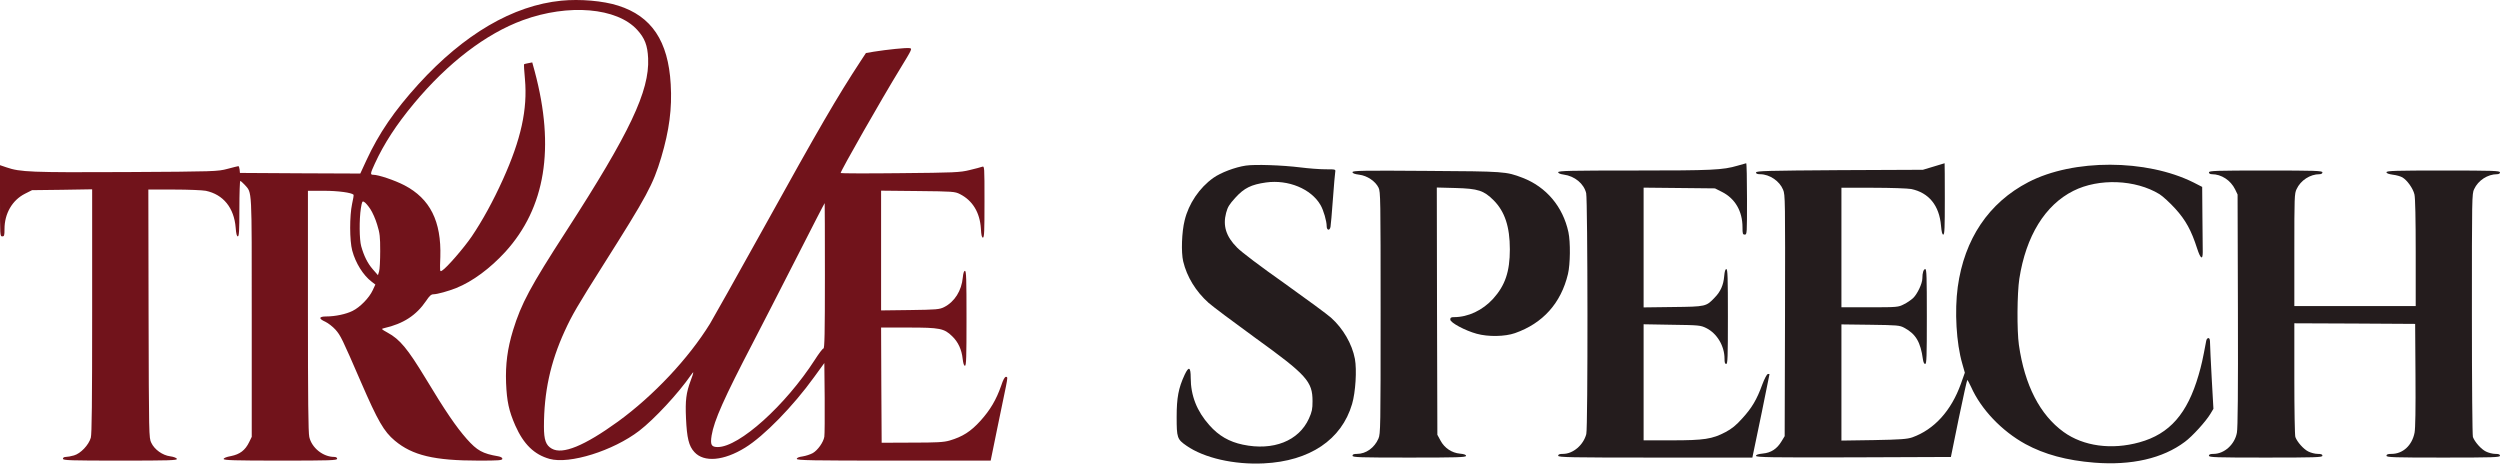
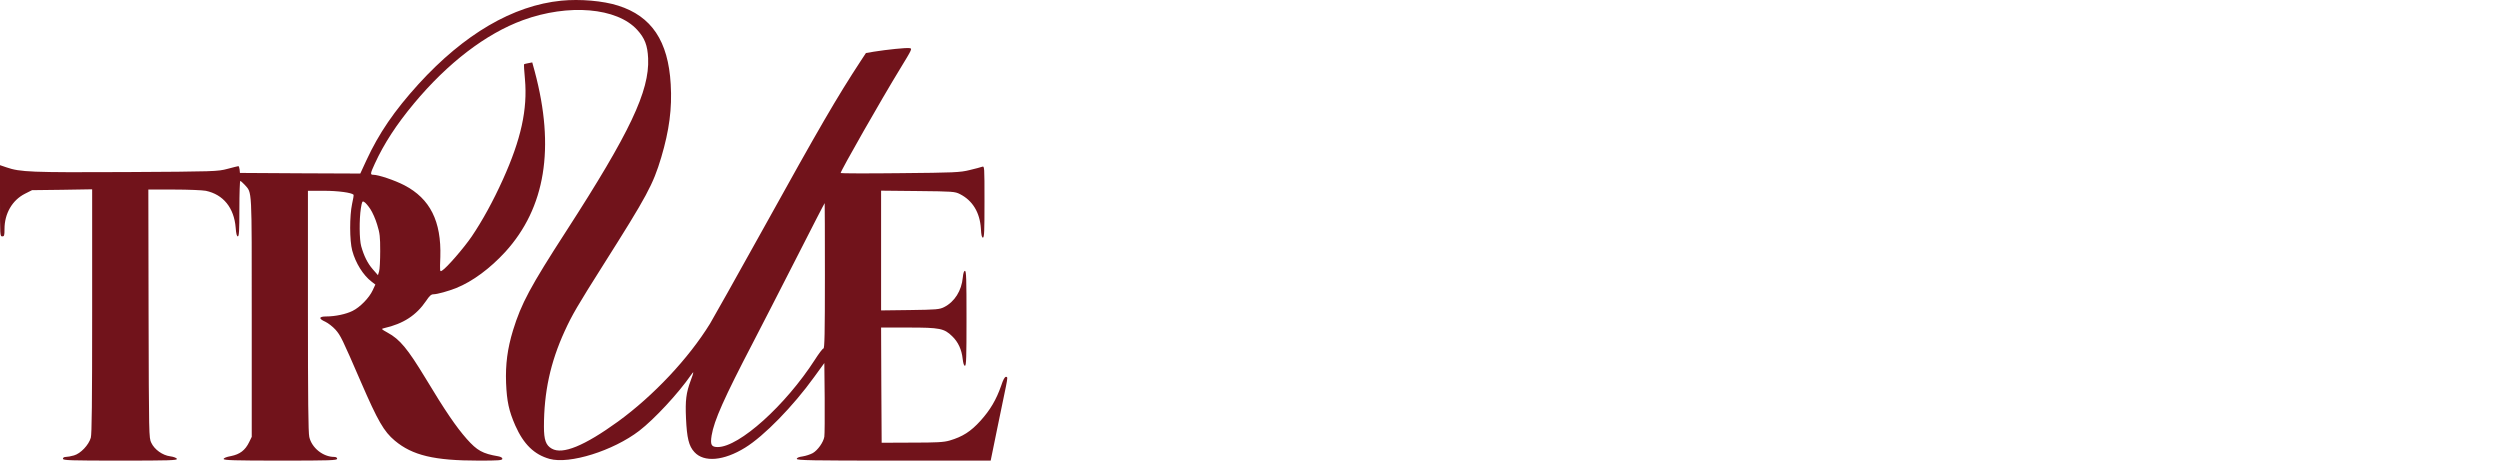
<svg xmlns="http://www.w3.org/2000/svg" width="151" height="28" viewBox="0 0 151 28" fill="none">
  <path d="M33.906 0.041C30.981 0.331 28.035 2.058 25.279 5.079C23.812 6.694 22.883 8.056 22.129 9.686L21.762 10.482L18.124 10.467L14.492 10.445L14.472 10.236C14.459 10.125 14.425 10.035 14.398 10.035C14.37 10.035 14.078 10.11 13.739 10.199C13.149 10.355 13.02 10.363 7.603 10.393C1.853 10.422 1.222 10.393 0.394 10.11L0 9.976V12.126C0 14.225 0 14.277 0.136 14.277C0.258 14.277 0.272 14.225 0.272 13.831C0.272 12.9 0.74 12.089 1.507 11.702L1.935 11.486L3.754 11.464L5.566 11.434V18.779C5.566 24.353 5.546 26.206 5.485 26.437C5.363 26.876 4.867 27.397 4.467 27.508C4.29 27.56 4.073 27.598 3.978 27.598C3.869 27.598 3.801 27.642 3.801 27.709C3.801 27.806 4.229 27.821 7.263 27.821C10.189 27.821 10.718 27.806 10.684 27.717C10.664 27.657 10.494 27.59 10.277 27.56C9.816 27.501 9.327 27.151 9.137 26.742C8.994 26.444 8.994 26.362 8.974 18.943L8.96 11.449H10.508C11.363 11.449 12.225 11.486 12.429 11.524C13.488 11.747 14.139 12.55 14.235 13.756C14.262 14.121 14.302 14.277 14.364 14.277C14.438 14.277 14.459 13.964 14.459 12.603C14.459 11.68 14.486 10.928 14.513 10.928C14.54 10.928 14.662 11.04 14.784 11.166C15.232 11.68 15.205 11.226 15.205 19.174V26.385L15.049 26.705C14.812 27.196 14.486 27.441 13.956 27.546C13.671 27.598 13.508 27.665 13.508 27.724C13.508 27.799 14.173 27.821 16.936 27.821C19.936 27.821 20.364 27.806 20.364 27.709C20.364 27.642 20.296 27.598 20.188 27.598C19.516 27.598 18.83 27.054 18.681 26.392C18.62 26.139 18.599 24.1 18.599 18.787V11.524H19.57C20.412 11.524 21.24 11.635 21.355 11.762C21.369 11.784 21.335 12.03 21.267 12.312C21.111 13.034 21.111 14.53 21.274 15.133C21.477 15.892 21.939 16.629 22.448 17.015L22.672 17.187L22.509 17.536C22.299 17.99 21.749 18.556 21.294 18.779C20.907 18.973 20.249 19.114 19.706 19.114C19.251 19.114 19.23 19.248 19.651 19.434C19.821 19.516 20.093 19.724 20.262 19.91C20.575 20.267 20.656 20.431 21.81 23.095C22.821 25.425 23.188 26.065 23.846 26.615C24.912 27.508 26.229 27.821 28.917 27.821C30.119 27.821 30.343 27.806 30.343 27.709C30.343 27.642 30.247 27.59 30.091 27.56C29.141 27.397 28.822 27.218 28.191 26.511C27.553 25.789 26.887 24.814 25.7 22.842C24.62 21.064 24.152 20.491 23.405 20.089C23.018 19.873 23.012 19.866 23.195 19.821C24.369 19.553 25.143 19.047 25.74 18.169C25.937 17.871 26.046 17.775 26.175 17.775C26.399 17.775 27.078 17.588 27.559 17.395C28.544 17.001 29.603 16.212 30.519 15.215C32.942 12.55 33.533 8.934 32.297 4.313L32.148 3.769L31.917 3.814C31.788 3.836 31.673 3.866 31.653 3.881C31.639 3.896 31.66 4.305 31.707 4.781C31.87 6.612 31.469 8.42 30.377 10.839C29.779 12.164 29.134 13.332 28.496 14.277C28.021 14.976 26.969 16.189 26.697 16.346C26.562 16.428 26.562 16.413 26.596 15.52C26.663 13.362 25.978 12 24.423 11.189C23.833 10.884 22.855 10.556 22.543 10.556C22.353 10.556 22.36 10.489 22.638 9.886C23.195 8.673 23.942 7.527 24.994 6.262C27.05 3.792 29.352 2.035 31.585 1.217C34.334 0.212 37.266 0.458 38.488 1.805C38.943 2.303 39.113 2.742 39.147 3.524C39.235 5.496 38.047 8.004 34.212 13.942C32.026 17.321 31.483 18.34 30.987 19.948C30.648 21.064 30.526 22.001 30.567 23.133C30.614 24.249 30.736 24.814 31.123 25.7C31.625 26.831 32.264 27.456 33.194 27.717C34.402 28.052 37.036 27.226 38.61 26.02C39.52 25.32 40.966 23.765 41.733 22.656C41.923 22.381 41.923 22.433 41.719 22.984C41.441 23.728 41.387 24.189 41.434 25.261C41.489 26.459 41.604 26.943 41.943 27.307C42.52 27.94 43.715 27.836 45.005 27.039C46.145 26.34 47.91 24.532 49.179 22.768L49.79 21.927L49.811 24.033C49.818 25.194 49.811 26.251 49.79 26.377C49.736 26.712 49.39 27.196 49.091 27.367C48.942 27.449 48.67 27.538 48.474 27.568C48.249 27.598 48.127 27.65 48.127 27.717C48.127 27.806 49.071 27.821 53.985 27.821H59.837L60.237 25.864C60.461 24.792 60.692 23.654 60.76 23.334C60.862 22.805 60.868 22.761 60.76 22.761C60.685 22.761 60.59 22.932 60.468 23.304C60.176 24.137 59.816 24.755 59.226 25.41C58.635 26.065 58.14 26.377 57.359 26.608C56.999 26.712 56.585 26.734 55.085 26.734L53.252 26.742L53.232 23.259L53.218 19.784H54.868C56.769 19.784 57.026 19.836 57.508 20.305C57.875 20.654 58.085 21.116 58.146 21.681C58.18 21.957 58.221 22.091 58.282 22.091C58.364 22.091 58.377 21.592 58.377 19.226C58.377 16.859 58.364 16.361 58.282 16.361C58.221 16.361 58.18 16.495 58.153 16.762C58.079 17.559 57.658 18.229 57.026 18.549C56.741 18.69 56.578 18.705 54.97 18.727L53.218 18.749V15.133V11.516L55.445 11.539C57.549 11.561 57.678 11.568 57.983 11.725C58.744 12.111 59.185 12.833 59.246 13.808C59.267 14.203 59.3 14.351 59.368 14.351C59.45 14.351 59.463 13.972 59.463 12.186C59.463 10.028 59.463 10.028 59.321 10.072C59.246 10.102 58.9 10.191 58.56 10.273C57.99 10.415 57.63 10.43 54.359 10.459C52.383 10.482 50.775 10.474 50.775 10.452C50.775 10.318 53.239 5.994 54.365 4.156C55.105 2.943 55.112 2.929 54.929 2.906C54.732 2.876 53.571 2.995 52.777 3.122L52.302 3.204L52.003 3.658C50.537 5.898 49.532 7.624 46.071 13.868C44.502 16.688 43.07 19.248 42.887 19.546C41.59 21.652 39.466 23.907 37.328 25.462C35.291 26.935 33.981 27.471 33.329 27.099C32.97 26.898 32.854 26.571 32.854 25.767C32.854 23.691 33.241 21.89 34.103 20.007C34.551 19.025 34.884 18.459 36.445 15.989C39.092 11.806 39.439 11.166 39.941 9.499C40.423 7.87 40.599 6.56 40.511 5.087C40.362 2.475 39.357 0.979 37.334 0.339C36.431 0.049 35.026 -0.07 33.906 0.041ZM22.367 12.625C22.496 12.818 22.686 13.243 22.781 13.57C22.944 14.098 22.964 14.284 22.964 15.17C22.964 15.721 22.937 16.271 22.896 16.398L22.828 16.621L22.516 16.264C22.197 15.899 21.98 15.453 21.817 14.872C21.701 14.47 21.695 13.243 21.796 12.588C21.864 12.164 21.885 12.126 22 12.201C22.075 12.238 22.238 12.431 22.367 12.625ZM49.824 16.658C49.824 20.156 49.804 21.049 49.736 21.049C49.688 21.049 49.458 21.354 49.22 21.726C47.442 24.487 44.652 26.995 43.355 27.002C42.962 27.002 42.894 26.868 42.982 26.303C43.131 25.395 43.729 24.055 45.493 20.669C45.948 19.791 47.109 17.536 48.059 15.669C49.01 13.801 49.797 12.268 49.811 12.268C49.818 12.268 49.824 14.24 49.824 16.658Z" fill="#71131B" />
-   <path d="M104.942 10.009C104.052 10.269 103.448 10.299 98.751 10.299C94.889 10.299 94.115 10.314 94.115 10.403C94.115 10.463 94.23 10.515 94.447 10.545C95.113 10.634 95.669 11.095 95.805 11.668C95.9 12.1 95.914 25.837 95.812 26.217C95.642 26.879 95.011 27.415 94.407 27.415C94.189 27.415 94.115 27.445 94.115 27.527C94.115 27.623 94.814 27.638 99.98 27.638H105.844L105.878 27.467C105.96 27.125 106.876 22.645 106.876 22.608C106.876 22.585 106.829 22.578 106.774 22.593C106.713 22.608 106.571 22.883 106.442 23.225C106.116 24.126 105.817 24.632 105.24 25.264C104.86 25.689 104.602 25.897 104.222 26.098C103.421 26.522 102.919 26.596 100.971 26.596H99.274V23.091V19.586L100.991 19.616C102.62 19.638 102.715 19.646 103.061 19.817C103.706 20.137 104.161 20.896 104.161 21.663C104.161 21.901 104.188 21.983 104.263 21.983C104.351 21.983 104.365 21.618 104.365 19.117C104.365 16.751 104.351 16.253 104.27 16.253C104.209 16.253 104.168 16.386 104.141 16.684C104.1 17.205 103.923 17.614 103.57 17.971C103.055 18.515 103.041 18.522 101.059 18.544L99.274 18.567V14.95V11.334L101.432 11.356L103.584 11.378L104.012 11.594C104.806 11.996 105.247 12.762 105.247 13.73C105.247 14.117 105.261 14.169 105.383 14.169C105.519 14.169 105.519 14.117 105.519 12.011C105.519 10.82 105.498 9.86 105.471 9.86C105.437 9.868 105.206 9.935 104.942 10.009Z" fill="#241C1D" />
-   <path d="M116.789 10.061L116.144 10.255L111.107 10.277C106.763 10.307 106.063 10.322 106.063 10.418C106.063 10.493 106.145 10.523 106.321 10.523C106.892 10.53 107.489 10.939 107.699 11.46C107.828 11.765 107.828 12.048 107.815 19.066L107.794 26.344L107.604 26.656C107.333 27.11 106.973 27.348 106.478 27.393C106.192 27.423 106.063 27.467 106.063 27.534C106.063 27.624 107.007 27.639 111.949 27.624L117.834 27.601L118.309 25.272C118.574 24 118.805 22.95 118.825 22.95C118.845 22.95 118.947 23.144 119.056 23.374C119.653 24.721 120.909 26.038 122.334 26.82C123.482 27.445 124.826 27.81 126.496 27.944C128.742 28.122 130.629 27.691 131.967 26.686C132.415 26.358 133.236 25.451 133.508 24.997L133.691 24.692L133.589 22.876C133.535 21.871 133.487 20.911 133.487 20.733C133.487 20.509 133.46 20.42 133.385 20.42C133.331 20.42 133.27 20.494 133.256 20.584C133.046 21.707 132.971 22.05 132.795 22.653C132.116 24.989 131.05 26.21 129.224 26.716C127.541 27.184 125.837 26.954 124.642 26.091C123.21 25.056 122.287 23.263 121.941 20.829C121.819 19.966 121.832 17.719 121.968 16.833C122.368 14.258 123.522 12.383 125.233 11.527C126.774 10.753 128.987 10.843 130.433 11.728C130.636 11.855 131.064 12.249 131.383 12.599C132.014 13.291 132.36 13.924 132.707 15.01C132.91 15.635 133.046 15.724 133.046 15.226C133.039 15.055 133.032 14.095 133.026 13.098L133.012 11.289L132.489 11.021C129.638 9.6 125.233 9.592 122.518 10.999C120.122 12.242 118.649 14.43 118.248 17.332C118.051 18.79 118.16 20.725 118.52 21.96L118.676 22.511L118.438 23.181C117.854 24.811 116.829 25.942 115.499 26.418C115.187 26.522 114.806 26.552 113.177 26.582L111.222 26.611V23.099V19.594L112.974 19.616C114.603 19.639 114.739 19.646 115.024 19.802C115.716 20.174 116.001 20.658 116.144 21.7C116.171 21.879 116.218 21.983 116.279 21.983C116.368 21.983 116.381 21.573 116.381 19.118C116.381 16.729 116.368 16.253 116.286 16.253C116.184 16.253 116.11 16.476 116.11 16.818C116.11 17.123 115.804 17.771 115.546 18.009C115.424 18.121 115.18 18.292 114.99 18.381C114.664 18.552 114.589 18.56 112.94 18.56H111.222V14.95V11.341H113.15C114.209 11.341 115.234 11.379 115.438 11.416C116.503 11.639 117.135 12.413 117.237 13.633C117.271 14.013 117.311 14.169 117.372 14.169C117.454 14.169 117.467 13.775 117.467 12.011C117.467 10.82 117.461 9.853 117.454 9.86C117.44 9.868 117.142 9.957 116.789 10.061Z" fill="#241C1D" />
-   <path d="M75.245 10.002C74.6 10.098 73.731 10.426 73.283 10.746C72.448 11.341 71.797 12.294 71.552 13.313C71.376 14.013 71.335 15.233 71.464 15.784C71.688 16.721 72.224 17.599 72.998 18.292C73.243 18.507 74.492 19.445 75.774 20.375C78.931 22.652 79.277 23.039 79.277 24.23C79.277 24.714 79.243 24.87 79.06 25.279C78.449 26.634 76.901 27.244 75.069 26.857C74.247 26.686 73.609 26.321 73.046 25.681C72.292 24.84 71.919 23.895 71.919 22.816C71.919 22.161 71.803 22.102 71.552 22.637C71.179 23.441 71.07 24.022 71.07 25.183C71.07 26.44 71.097 26.529 71.668 26.924C72.727 27.661 74.539 28.077 76.331 27.988C79.107 27.854 81.035 26.559 81.666 24.401C81.877 23.687 81.958 22.34 81.836 21.677C81.666 20.777 81.123 19.839 80.39 19.185C80.193 19.006 78.931 18.076 77.594 17.123C76.127 16.089 74.973 15.218 74.716 14.95C74.05 14.28 73.853 13.633 74.057 12.859C74.152 12.502 74.247 12.346 74.621 11.936C75.15 11.356 75.571 11.148 76.467 11.021C77.811 10.835 79.196 11.408 79.759 12.383C79.942 12.695 80.132 13.358 80.132 13.663C80.132 13.916 80.316 13.953 80.363 13.7C80.383 13.611 80.445 12.867 80.506 12.048C80.567 11.229 80.628 10.485 80.648 10.389C80.675 10.225 80.669 10.225 80.051 10.225C79.705 10.225 79.033 10.173 78.558 10.113C77.417 9.972 75.795 9.92 75.245 10.002Z" fill="#241C1D" />
-   <path d="M81.692 10.396C81.692 10.47 81.814 10.515 82.099 10.552C82.581 10.612 83.077 10.947 83.267 11.341C83.382 11.587 83.389 11.959 83.389 18.894C83.389 25.837 83.382 26.202 83.26 26.485C83.022 27.043 82.507 27.415 81.963 27.415C81.767 27.415 81.692 27.445 81.692 27.527C81.692 27.623 82.12 27.638 85.12 27.638C87.984 27.638 88.548 27.623 88.548 27.534C88.548 27.467 88.432 27.422 88.181 27.4C87.686 27.355 87.245 27.058 87.007 26.611L86.817 26.262L86.796 18.79L86.783 11.326L87.916 11.356C89.281 11.393 89.62 11.505 90.218 12.1C90.89 12.777 91.195 13.693 91.195 15.062C91.195 16.409 90.91 17.242 90.184 18.046C89.546 18.745 88.677 19.155 87.822 19.155C87.645 19.155 87.597 19.184 87.597 19.303C87.597 19.49 88.507 19.973 89.193 20.159C89.892 20.353 90.903 20.331 91.501 20.122C93.184 19.534 94.284 18.314 94.705 16.55C94.847 15.962 94.861 14.615 94.732 14.02C94.399 12.48 93.394 11.289 91.962 10.738C90.964 10.359 90.91 10.351 86.158 10.322C82.316 10.292 81.692 10.307 81.692 10.396Z" fill="#241C1D" />
-   <path d="M133.419 10.411C133.419 10.478 133.487 10.522 133.595 10.522C134.172 10.522 134.729 10.887 135.001 11.438L135.15 11.75L135.17 18.745C135.184 23.679 135.163 25.852 135.109 26.135C134.98 26.842 134.356 27.407 133.711 27.415C133.494 27.415 133.419 27.445 133.419 27.527C133.419 27.623 133.847 27.638 136.847 27.638C139.847 27.638 140.275 27.623 140.275 27.527C140.275 27.445 140.2 27.415 139.99 27.415C139.827 27.415 139.576 27.348 139.426 27.273C139.134 27.132 138.748 26.693 138.639 26.395C138.605 26.291 138.578 24.758 138.578 22.868V19.527L142.23 19.542L145.875 19.564L145.895 22.652C145.909 24.721 145.889 25.867 145.841 26.128C145.692 26.901 145.135 27.415 144.45 27.415C144.226 27.415 144.144 27.445 144.144 27.527C144.144 27.623 144.572 27.638 147.572 27.638C150.572 27.638 151 27.623 151 27.527C151 27.445 150.925 27.415 150.715 27.415C150.552 27.415 150.301 27.348 150.151 27.273C149.86 27.132 149.473 26.693 149.364 26.395C149.33 26.291 149.303 23.27 149.303 18.961C149.303 11.892 149.303 11.698 149.439 11.423C149.683 10.895 150.253 10.522 150.824 10.522C150.932 10.522 151 10.478 151 10.411C151 10.314 150.572 10.299 147.572 10.299C144.721 10.299 144.144 10.314 144.144 10.403C144.144 10.47 144.273 10.515 144.524 10.552C144.735 10.575 144.986 10.649 145.094 10.708C145.386 10.872 145.753 11.386 145.834 11.75C145.882 11.966 145.909 13.187 145.909 15.278V18.485H142.243H138.578V15.099C138.578 11.869 138.585 11.691 138.714 11.423C138.958 10.895 139.528 10.522 140.098 10.522C140.207 10.522 140.275 10.478 140.275 10.411C140.275 10.314 139.847 10.299 136.847 10.299C133.847 10.299 133.419 10.314 133.419 10.411Z" fill="#241C1D" />
</svg>